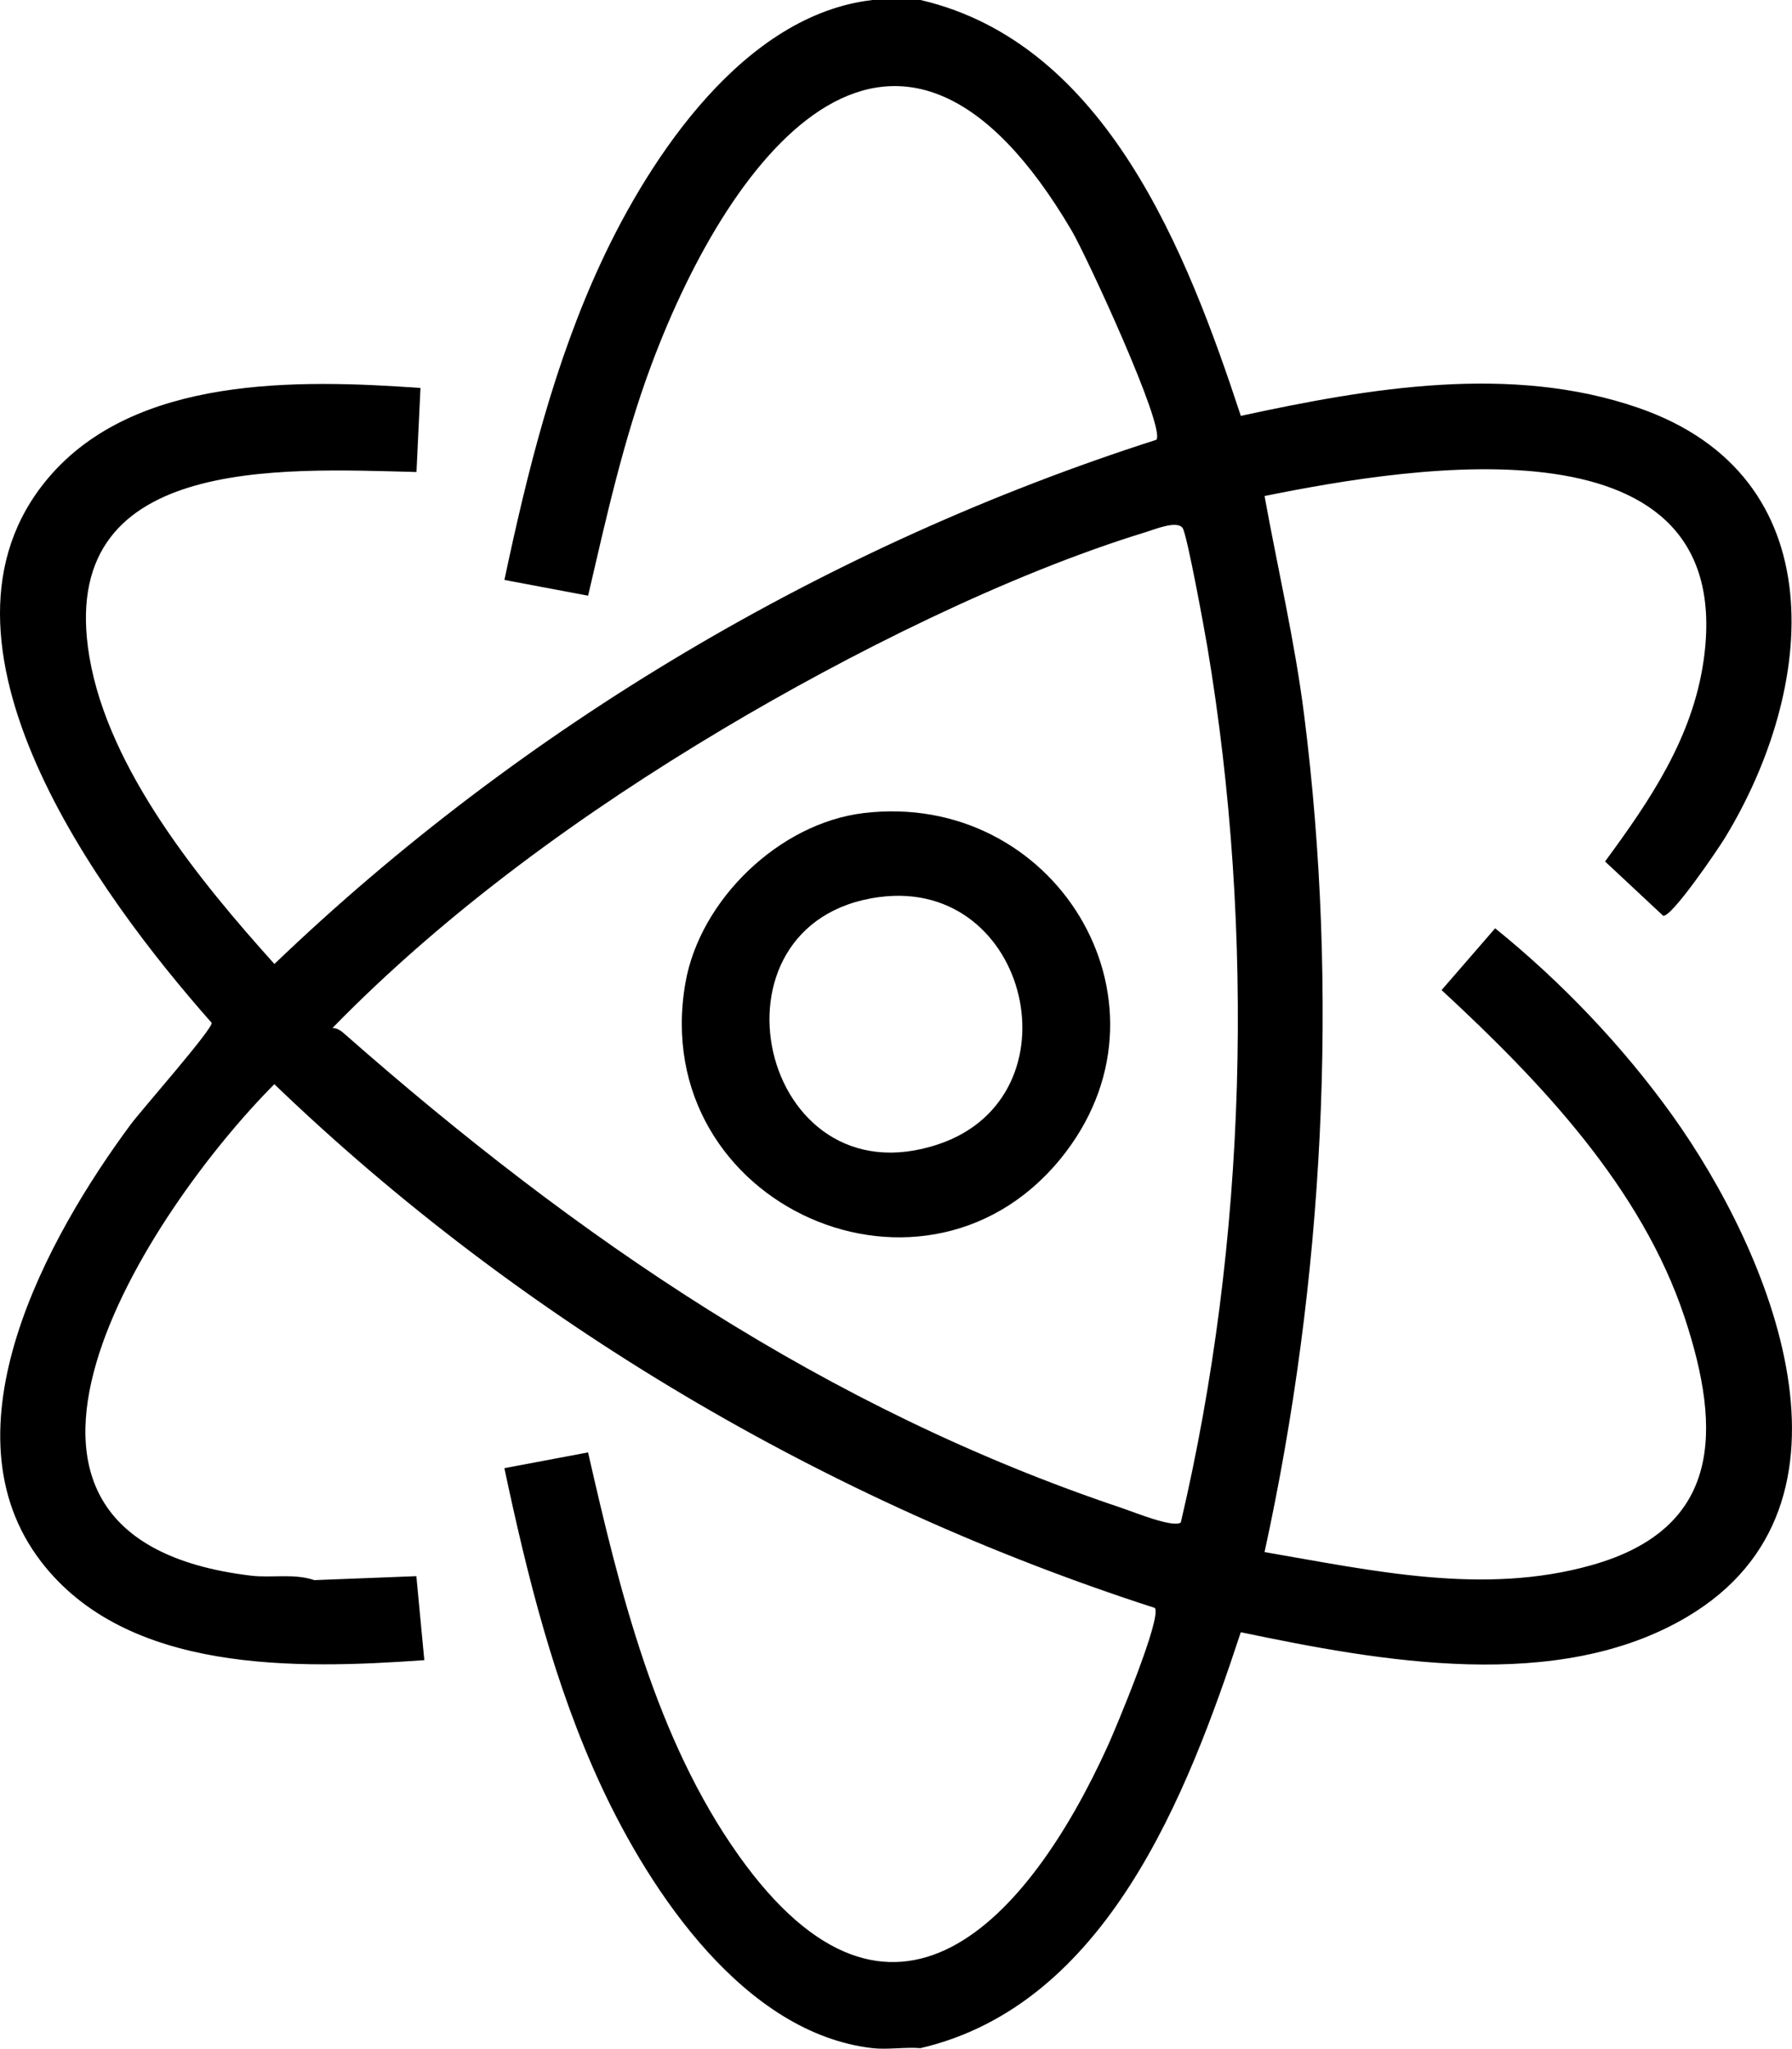
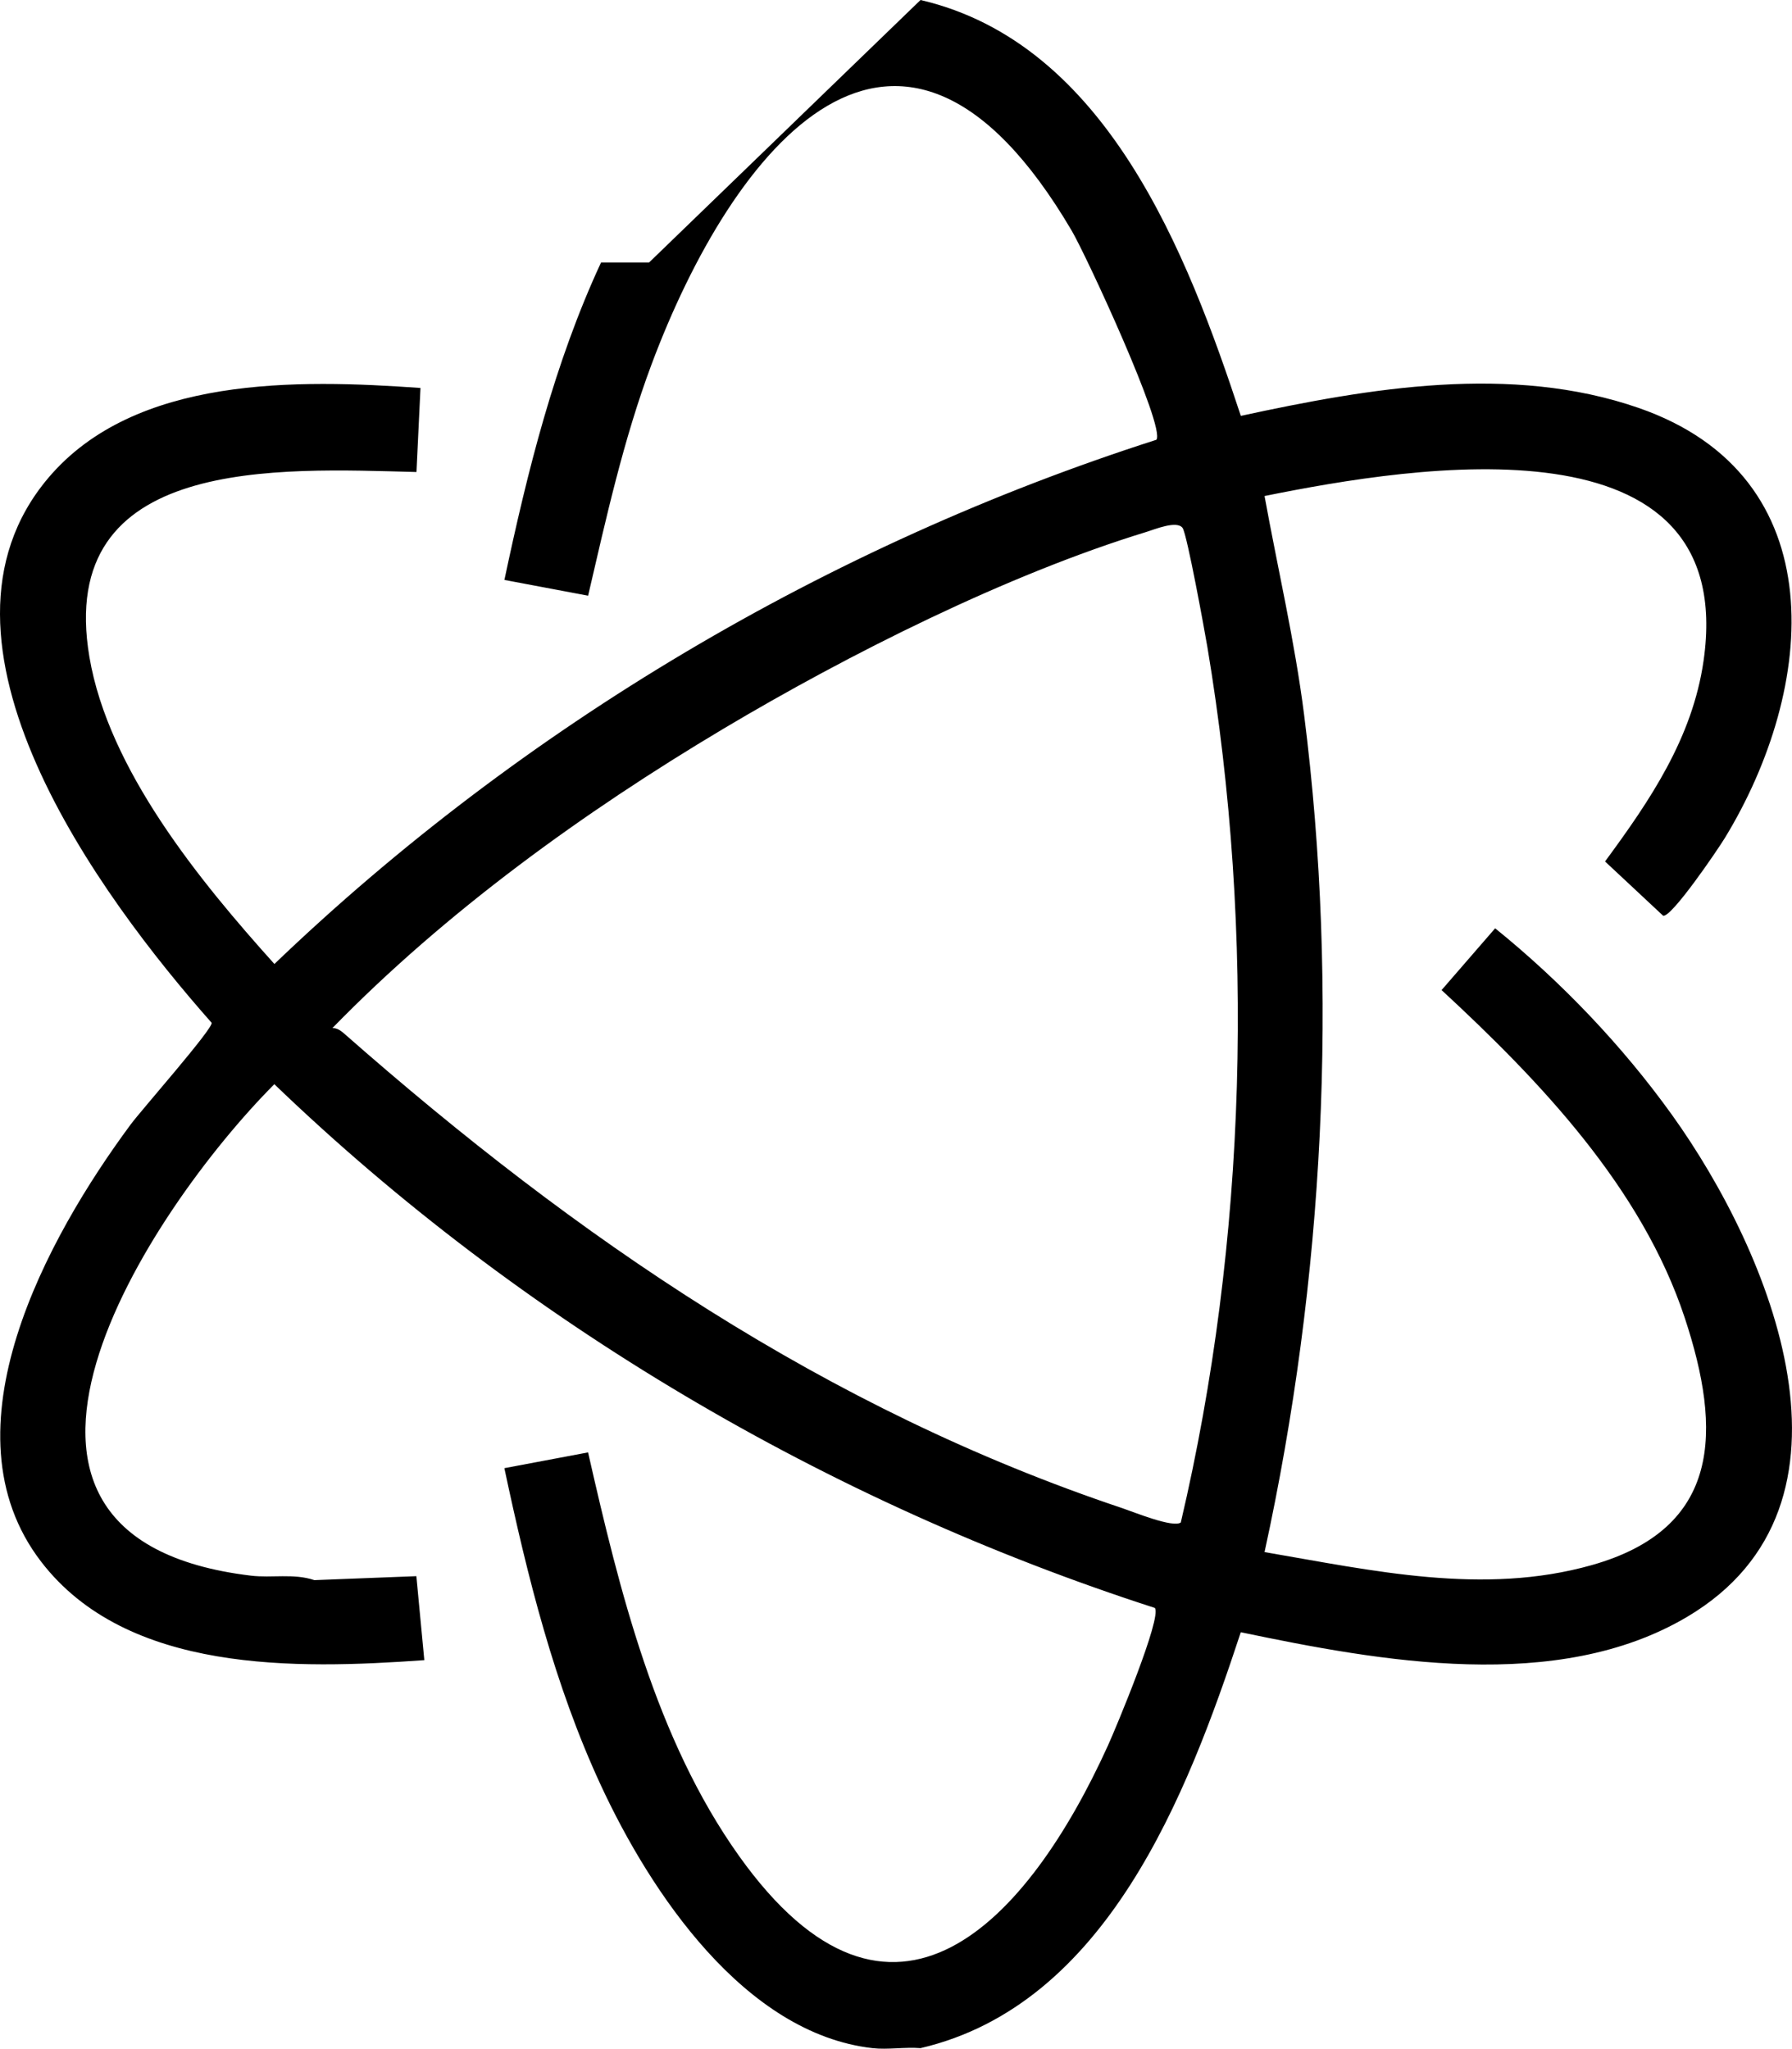
<svg xmlns="http://www.w3.org/2000/svg" id="Layer_1" data-name="Layer 1" viewBox="0 0 447.92 512" width="447.92" height="512">
-   <path d="M230.09,0c46.44,10.82,66.67,63.26,80.06,103.93,32.11-6.95,67.53-13.05,99.45-1.98,49.4,17.14,44.36,70.11,21.51,107.51-1.81,2.96-13.25,19.79-15.39,19.4l-14.53-13.57c11.21-15.23,21.83-30.81,24.62-50.12,8.97-62.09-72.01-48.83-109.73-41.21,3.3,18.17,7.55,36.25,9.88,54.61,8.77,69.08,4.93,141.48-9.88,209.31,27.02,4.62,54.67,10.91,81.77,3.26,32.45-9.15,32.58-33.61,23.27-61.78-10.75-32.55-36.2-59.2-60.79-81.93l13.39-15.44c16.49,13.33,31.8,29.35,44.18,46.6,24.7,34.42,51.08,97.44,3.85,125.45-32.46,19.25-76.73,11.15-111.61,3.87-13.39,40.67-33.62,93.11-80.06,103.94-3.86-.31-8.23.43-12,0-32.03-3.67-55.49-38.97-67.86-65.62-11.66-25.13-18.41-52.29-24.15-79.32l20.92-3.94c7.84,34.46,16.91,71.6,37.69,100.79,38.32,53.82,72.37,16.26,92.25-27.52,2.01-4.43,13.56-32.05,11.73-34.4-81.67-26.37-158.33-71.5-220.09-130.89-31.4,31.54-85.32,113.27-5.87,122.82,5.26.63,10.68-.62,15.88,1.12l25.49-.99,1.99,20.99c-31.86,2.26-74.32,3.39-95.82-24.66-25.12-32.77,1.59-81.07,22.42-109.21,2.63-3.56,20.49-23.79,20.25-25.4C25.02,224.11-22.37,160.15,12.07,119.44c21.66-25.6,62.38-24.66,93.03-22.48l-1,21c-34.25-.86-90.29-4.24-81.75,46.23,4.78,28.2,27.66,56.07,46.24,76.72,61.9-59.36,138.63-104.78,220.46-131.01,2.32-3.2-17.58-46.15-21.16-52.23-43.22-73.52-84.79-20.83-105.08,33.52-6.99,18.73-11.29,38.26-15.81,57.68l-20.92-3.94c5.73-27.04,12.48-54.19,24.15-79.32C162.6,38.97,186.06,3.67,218.09,0h12ZM83.09,256.91c1.22,0,2.16.7,3.03,1.47,57.96,51,120.31,93.73,194.45,118.54,2.84.95,12.63,4.98,14.58,3.56,16.53-70.42,18.61-147.31,6.65-218.73-.68-4.06-5.09-28.23-6.2-29.8-1.4-1.98-7.01.36-9.04.98-34.77,10.63-74.52,30.59-105.77,49.21-34.89,20.79-69.36,45.72-97.69,74.77Z" />
-   <path d="M215.85,203.2c47.56-5.71,79.57,46.4,50.63,84.61-34.02,44.93-104.84,13.51-95.16-42.15,3.62-20.81,23.49-39.94,44.53-42.46ZM219.83,224.18c-45.69,6-30.06,76.86,14.78,61.76,35.41-11.92,22.83-66.7-14.78-61.76Z" />
+   <path d="M230.09,0c46.44,10.82,66.67,63.26,80.06,103.93,32.11-6.95,67.53-13.05,99.45-1.98,49.4,17.14,44.36,70.11,21.51,107.51-1.81,2.96-13.25,19.79-15.39,19.4l-14.53-13.57c11.21-15.23,21.83-30.81,24.62-50.12,8.97-62.09-72.01-48.83-109.73-41.21,3.3,18.17,7.55,36.25,9.88,54.61,8.77,69.08,4.93,141.48-9.88,209.31,27.02,4.62,54.67,10.91,81.77,3.26,32.45-9.15,32.58-33.61,23.27-61.78-10.75-32.55-36.2-59.2-60.79-81.93l13.39-15.44c16.49,13.33,31.8,29.35,44.18,46.6,24.7,34.42,51.08,97.44,3.85,125.45-32.46,19.25-76.73,11.15-111.61,3.87-13.39,40.67-33.62,93.11-80.06,103.94-3.86-.31-8.23.43-12,0-32.03-3.67-55.49-38.97-67.86-65.62-11.66-25.13-18.41-52.29-24.15-79.32l20.92-3.94c7.84,34.46,16.91,71.6,37.69,100.79,38.32,53.82,72.37,16.26,92.25-27.52,2.01-4.43,13.56-32.05,11.73-34.4-81.67-26.37-158.33-71.5-220.09-130.89-31.4,31.54-85.32,113.27-5.87,122.82,5.26.63,10.68-.62,15.88,1.12l25.49-.99,1.99,20.99c-31.86,2.26-74.32,3.39-95.82-24.66-25.12-32.77,1.59-81.07,22.42-109.21,2.63-3.56,20.49-23.79,20.25-25.4C25.02,224.11-22.37,160.15,12.07,119.44c21.66-25.6,62.38-24.66,93.03-22.48l-1,21c-34.25-.86-90.29-4.24-81.75,46.23,4.78,28.2,27.66,56.07,46.24,76.72,61.9-59.36,138.63-104.78,220.46-131.01,2.32-3.2-17.58-46.15-21.16-52.23-43.22-73.52-84.79-20.83-105.08,33.52-6.99,18.73-11.29,38.26-15.81,57.68l-20.92-3.94c5.73-27.04,12.48-54.19,24.15-79.32h12ZM83.09,256.91c1.22,0,2.16.7,3.03,1.47,57.96,51,120.31,93.73,194.45,118.54,2.84.95,12.63,4.98,14.58,3.56,16.53-70.42,18.61-147.31,6.65-218.73-.68-4.06-5.09-28.23-6.2-29.8-1.4-1.98-7.01.36-9.04.98-34.77,10.63-74.52,30.59-105.77,49.21-34.89,20.79-69.36,45.72-97.69,74.77Z" />
</svg>